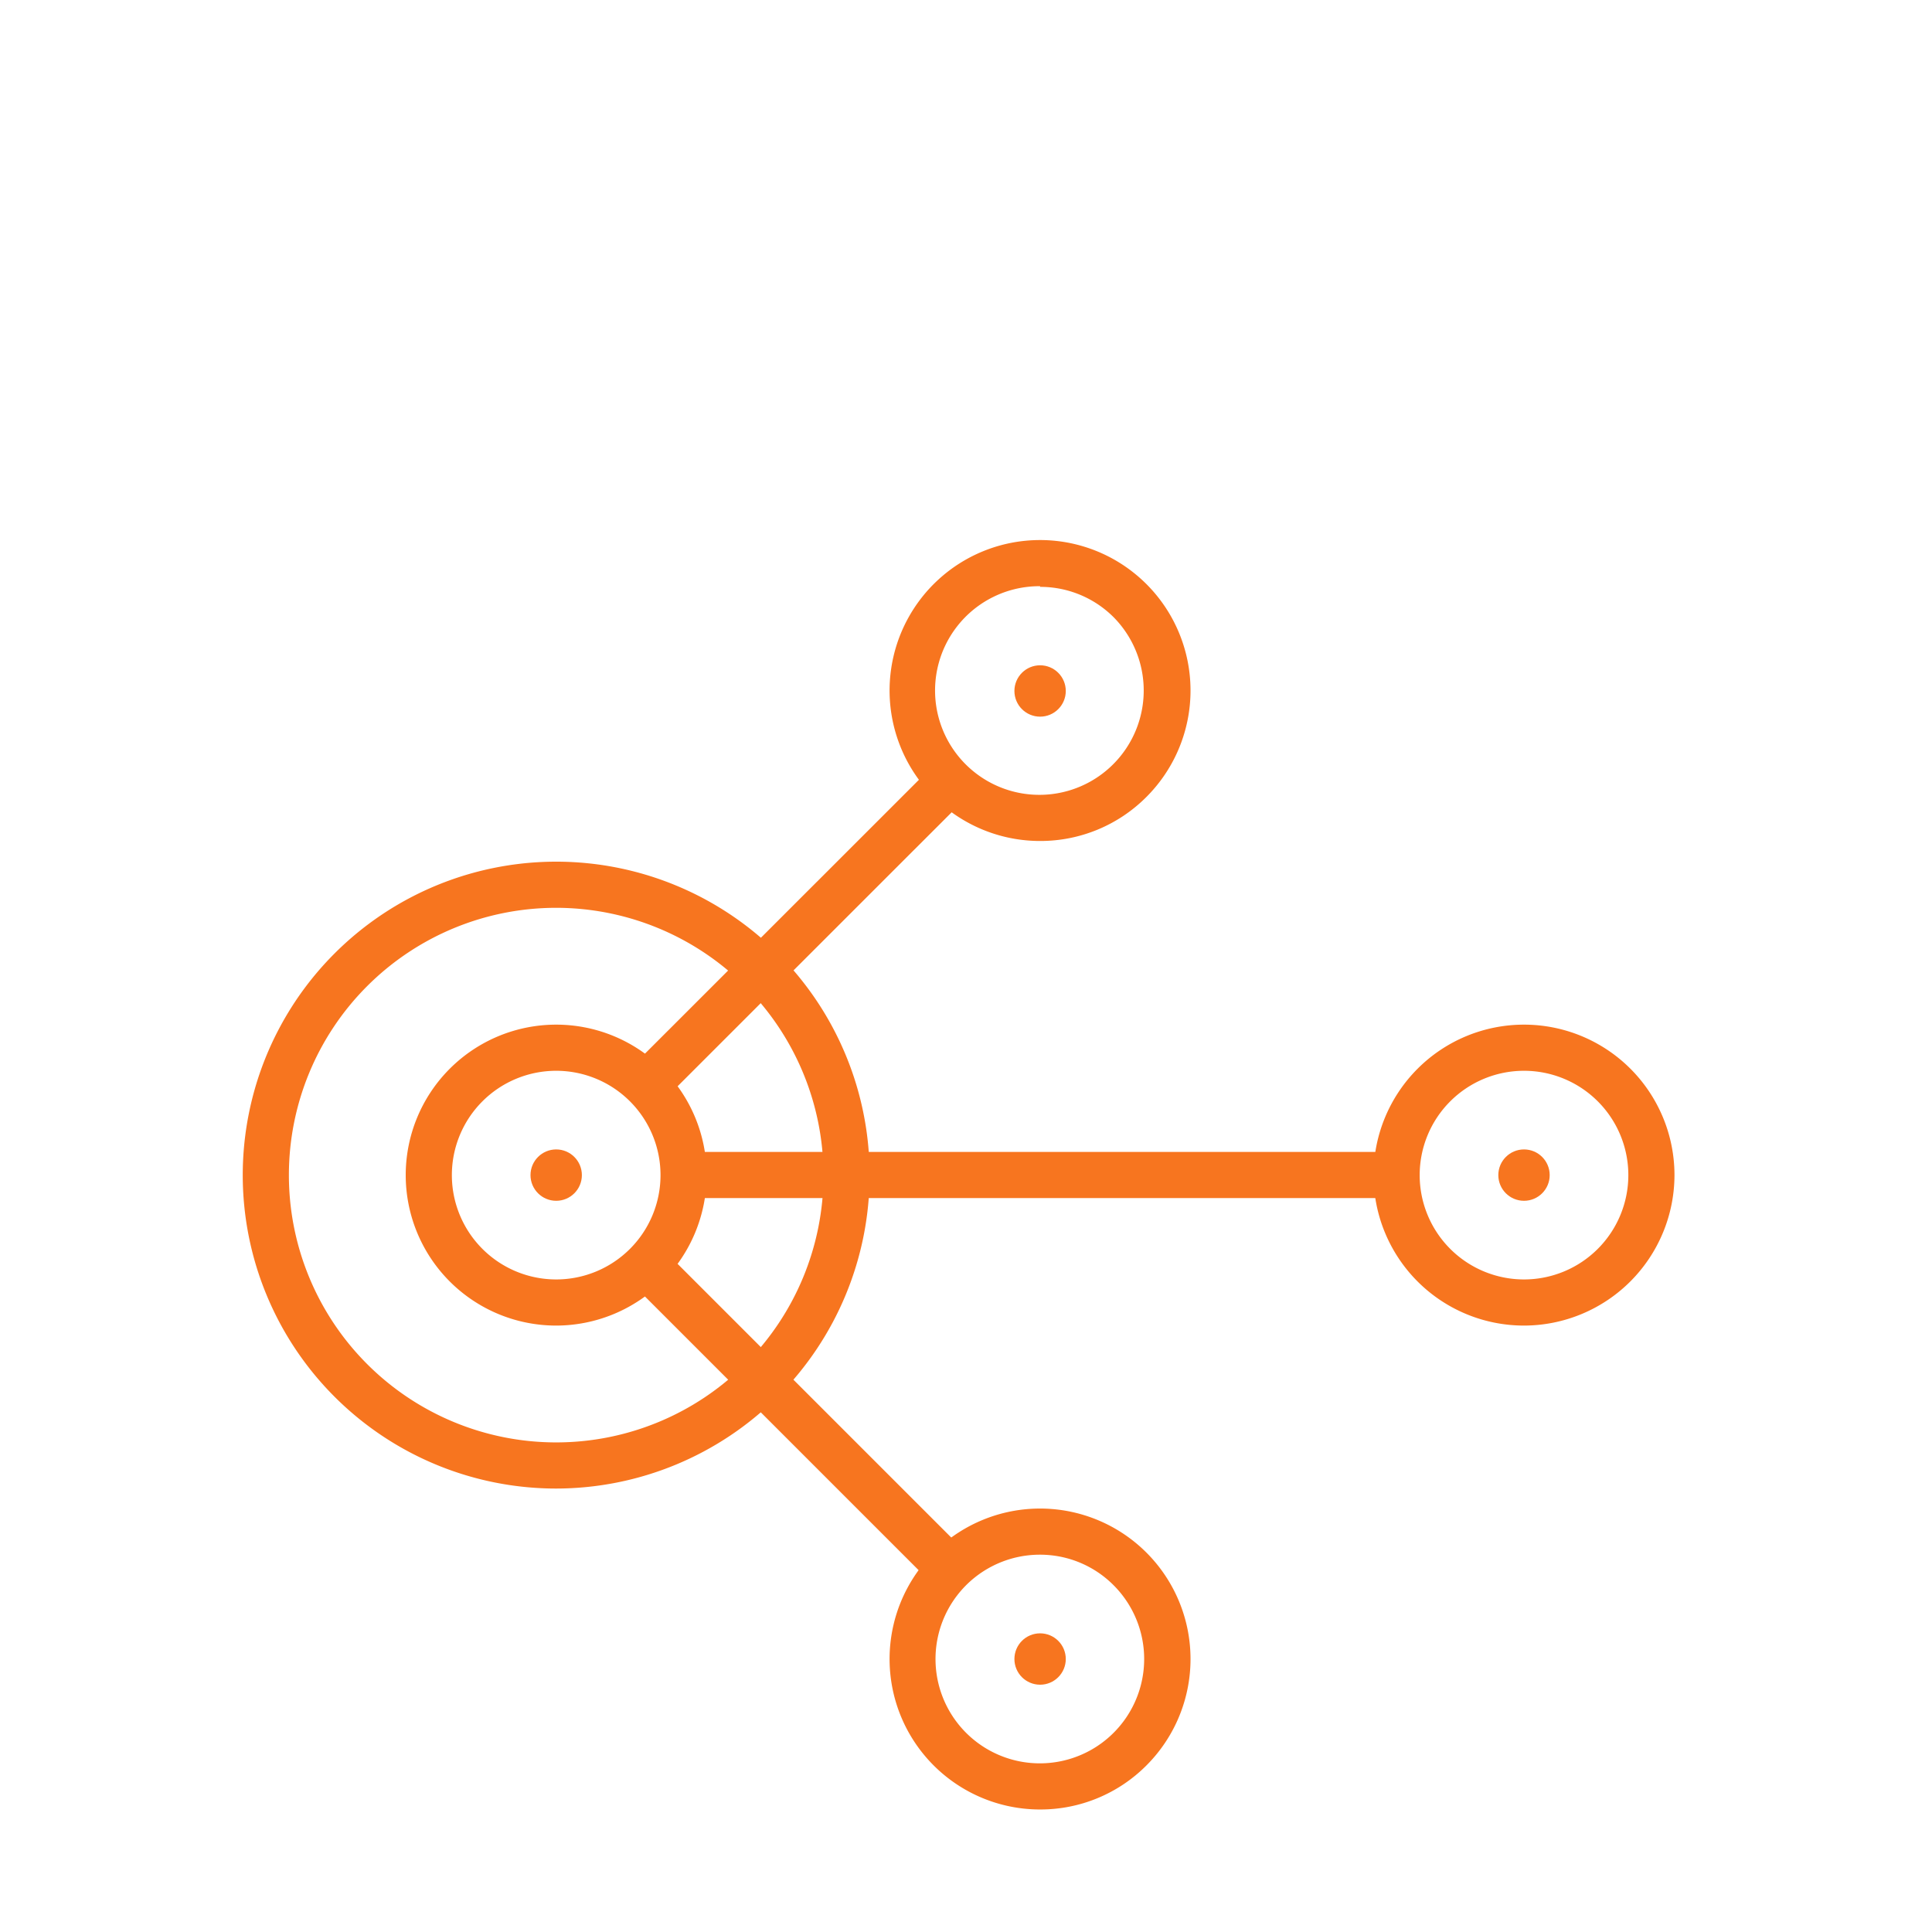
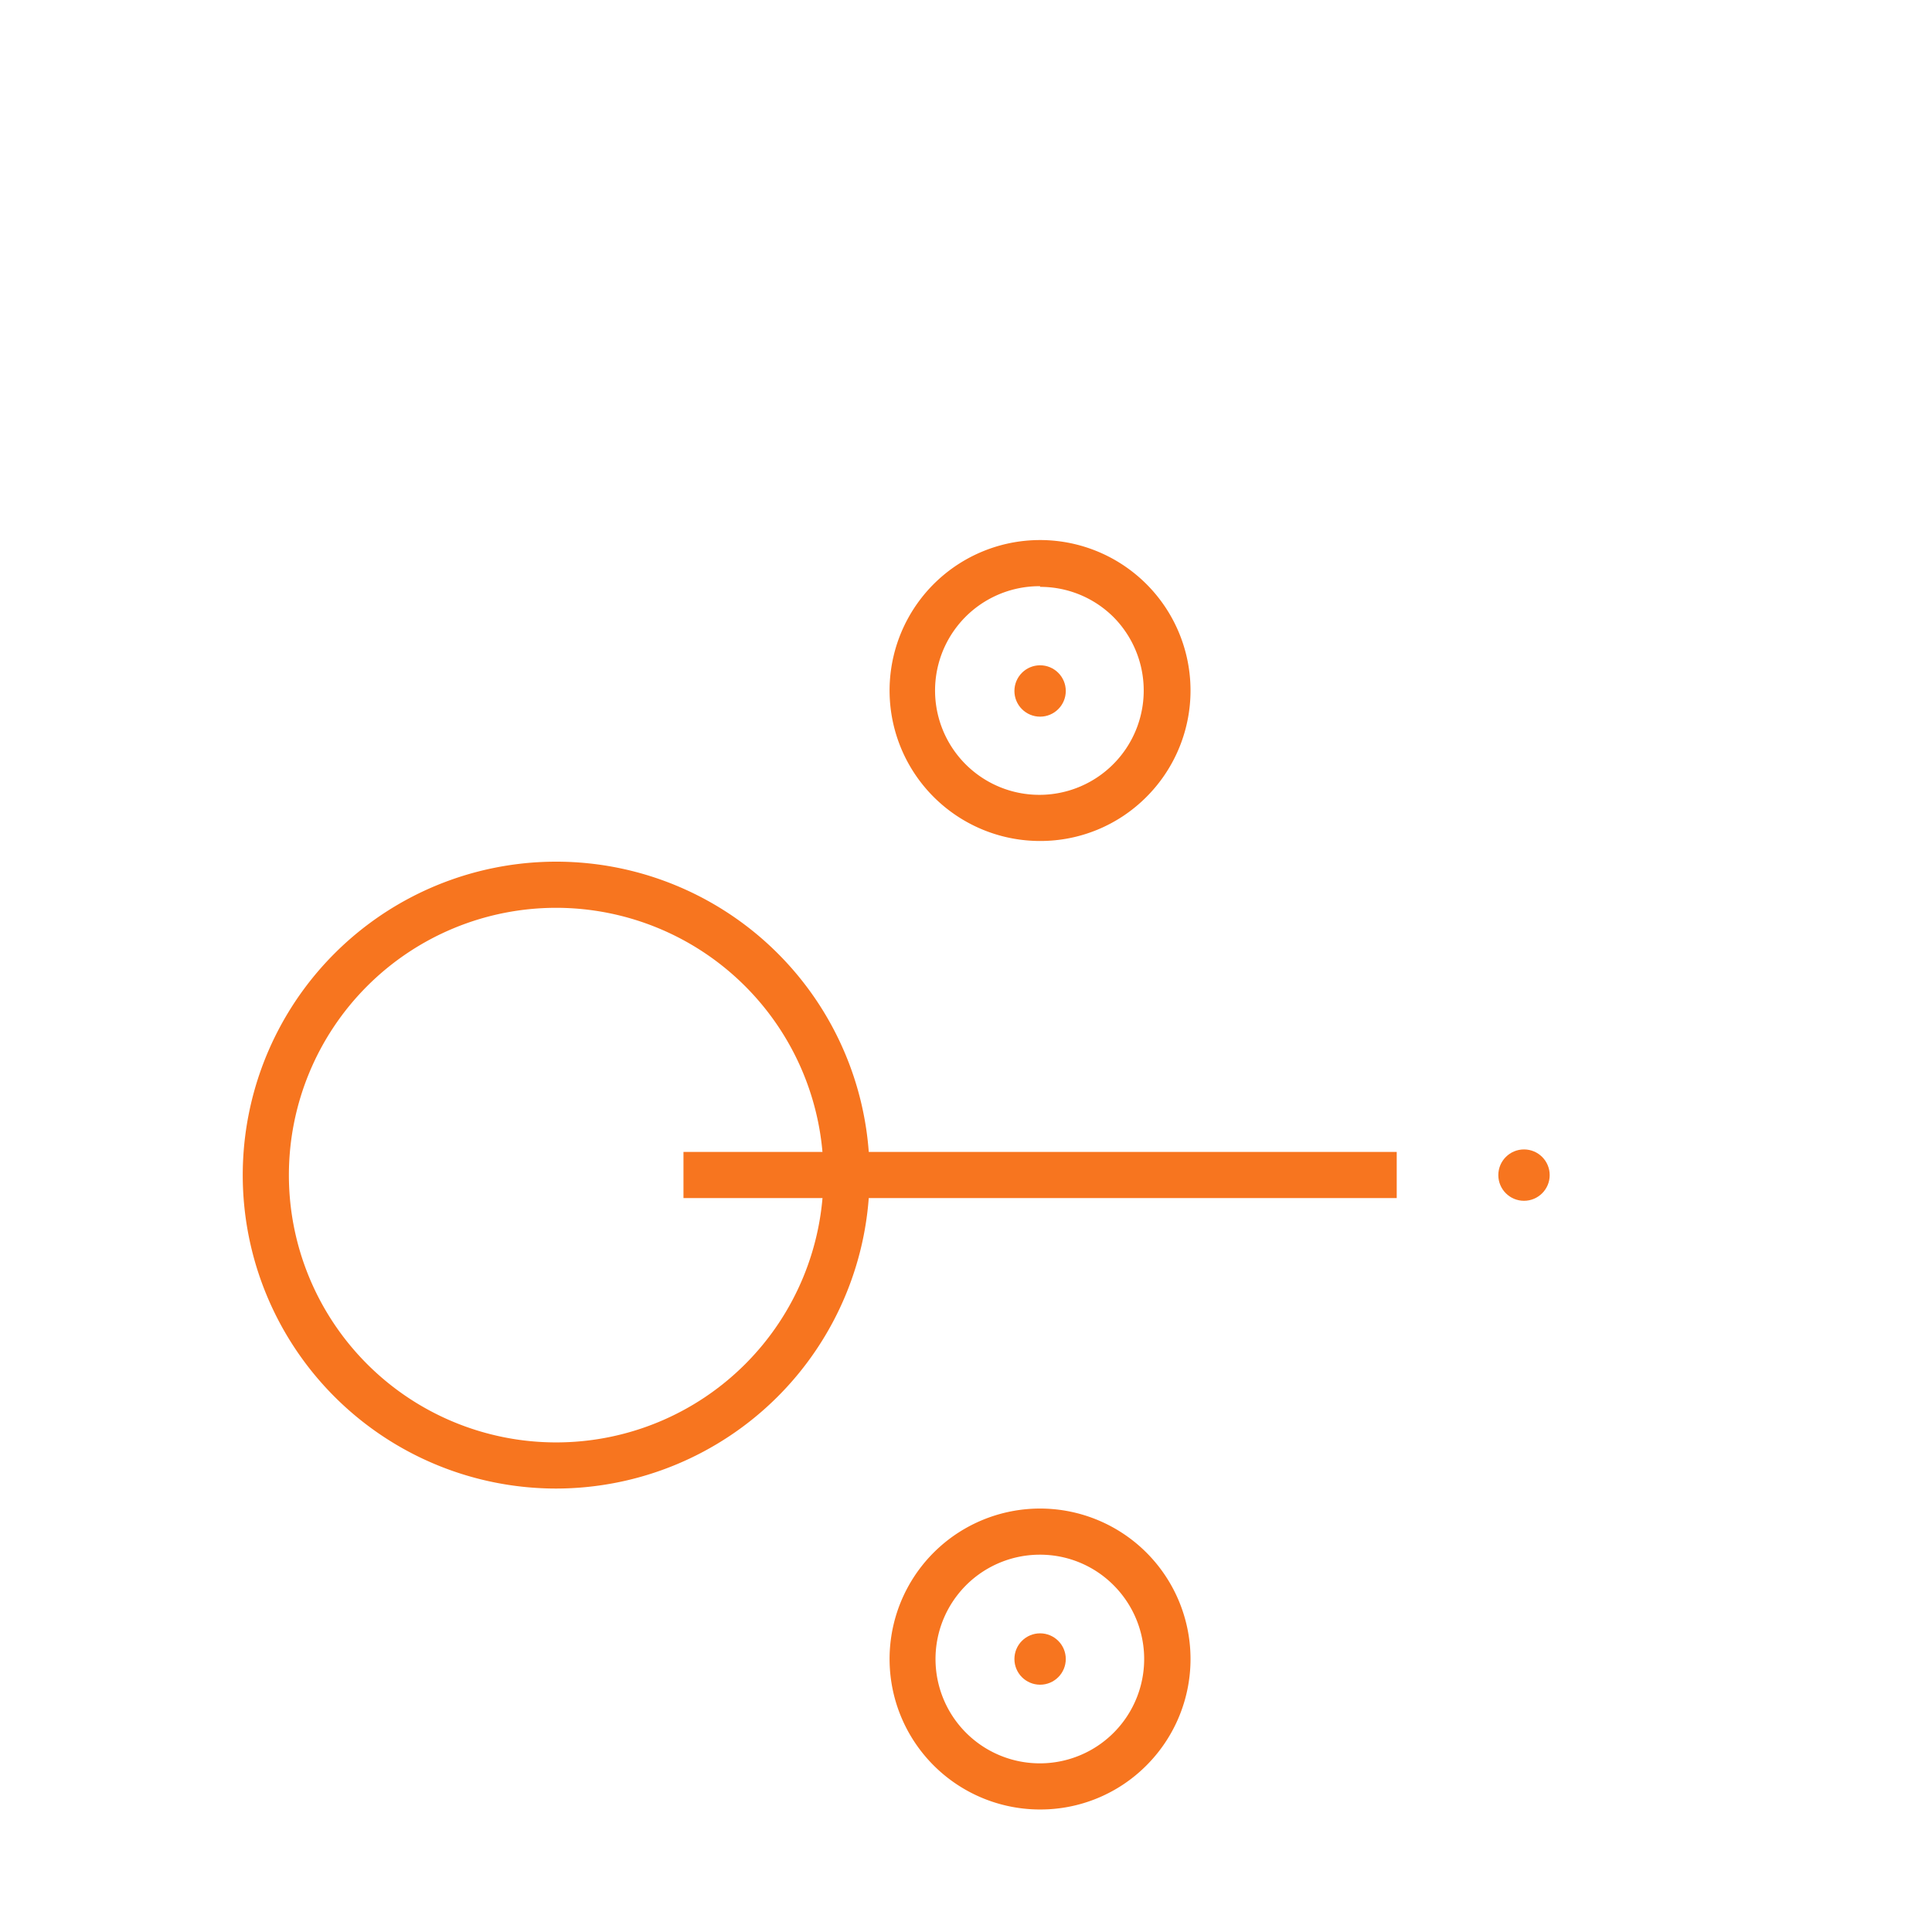
<svg xmlns="http://www.w3.org/2000/svg" id="Layer_1" data-name="Layer 1" viewBox="0 0 85 85">
  <defs>
    <style>.cls-1{fill:#f7751f;}</style>
  </defs>
  <title>Lead-Generation</title>
  <path class="cls-1" d="M24.47,65.49A13.79,13.79,0,1,1,38.26,51.7,13.81,13.81,0,0,1,24.47,65.49Zm0-25.55A11.76,11.76,0,1,0,36.23,51.7,11.77,11.77,0,0,0,24.47,39.94Z" />
-   <path class="cls-1" d="M24.47,58.32a6.62,6.62,0,1,1,6.62-6.62A6.63,6.63,0,0,1,24.47,58.32Zm0-11.21a4.59,4.59,0,1,0,4.59,4.59A4.59,4.59,0,0,0,24.47,47.11Z" />
-   <path class="cls-1" d="M67.05,58.32a6.62,6.62,0,1,1,6.62-6.62A6.63,6.63,0,0,1,67.05,58.32Zm0-11.21a4.59,4.59,0,1,0,4.59,4.59A4.59,4.59,0,0,0,67.05,47.11Z" />
  <rect class="cls-1" x="30.07" y="50.68" width="31.38" height="2.03" />
  <path class="cls-1" d="M45.76,37a6.62,6.62,0,1,1,4.68-1.94A6.58,6.58,0,0,1,45.76,37Zm0-11.21A4.59,4.59,0,1,0,49,27.16,4.56,4.56,0,0,0,45.76,25.82Z" />
  <circle class="cls-1" cx="45.76" cy="30.4" r="1.13" />
-   <rect class="cls-1" x="25.66" y="40.04" width="18.91" height="2.03" transform="translate(-18.74 36.84) rotate(-44.99)" />
  <path class="cls-1" d="M45.76,79.61a6.62,6.62,0,1,1,4.68-1.94A6.58,6.58,0,0,1,45.76,79.61Zm0-11.21A4.59,4.59,0,1,0,49,69.75,4.56,4.56,0,0,0,45.76,68.4Z" />
-   <rect class="cls-1" x="34.1" y="52.89" width="2.03" height="18.91" transform="translate(-33.8 43.09) rotate(-45)" />
-   <circle class="cls-1" cx="24.47" cy="51.7" r="1.13" />
  <circle class="cls-1" cx="45.76" cy="72.99" r="1.13" />
  <circle class="cls-1" cx="67.05" cy="51.7" r="1.13" />
</svg>